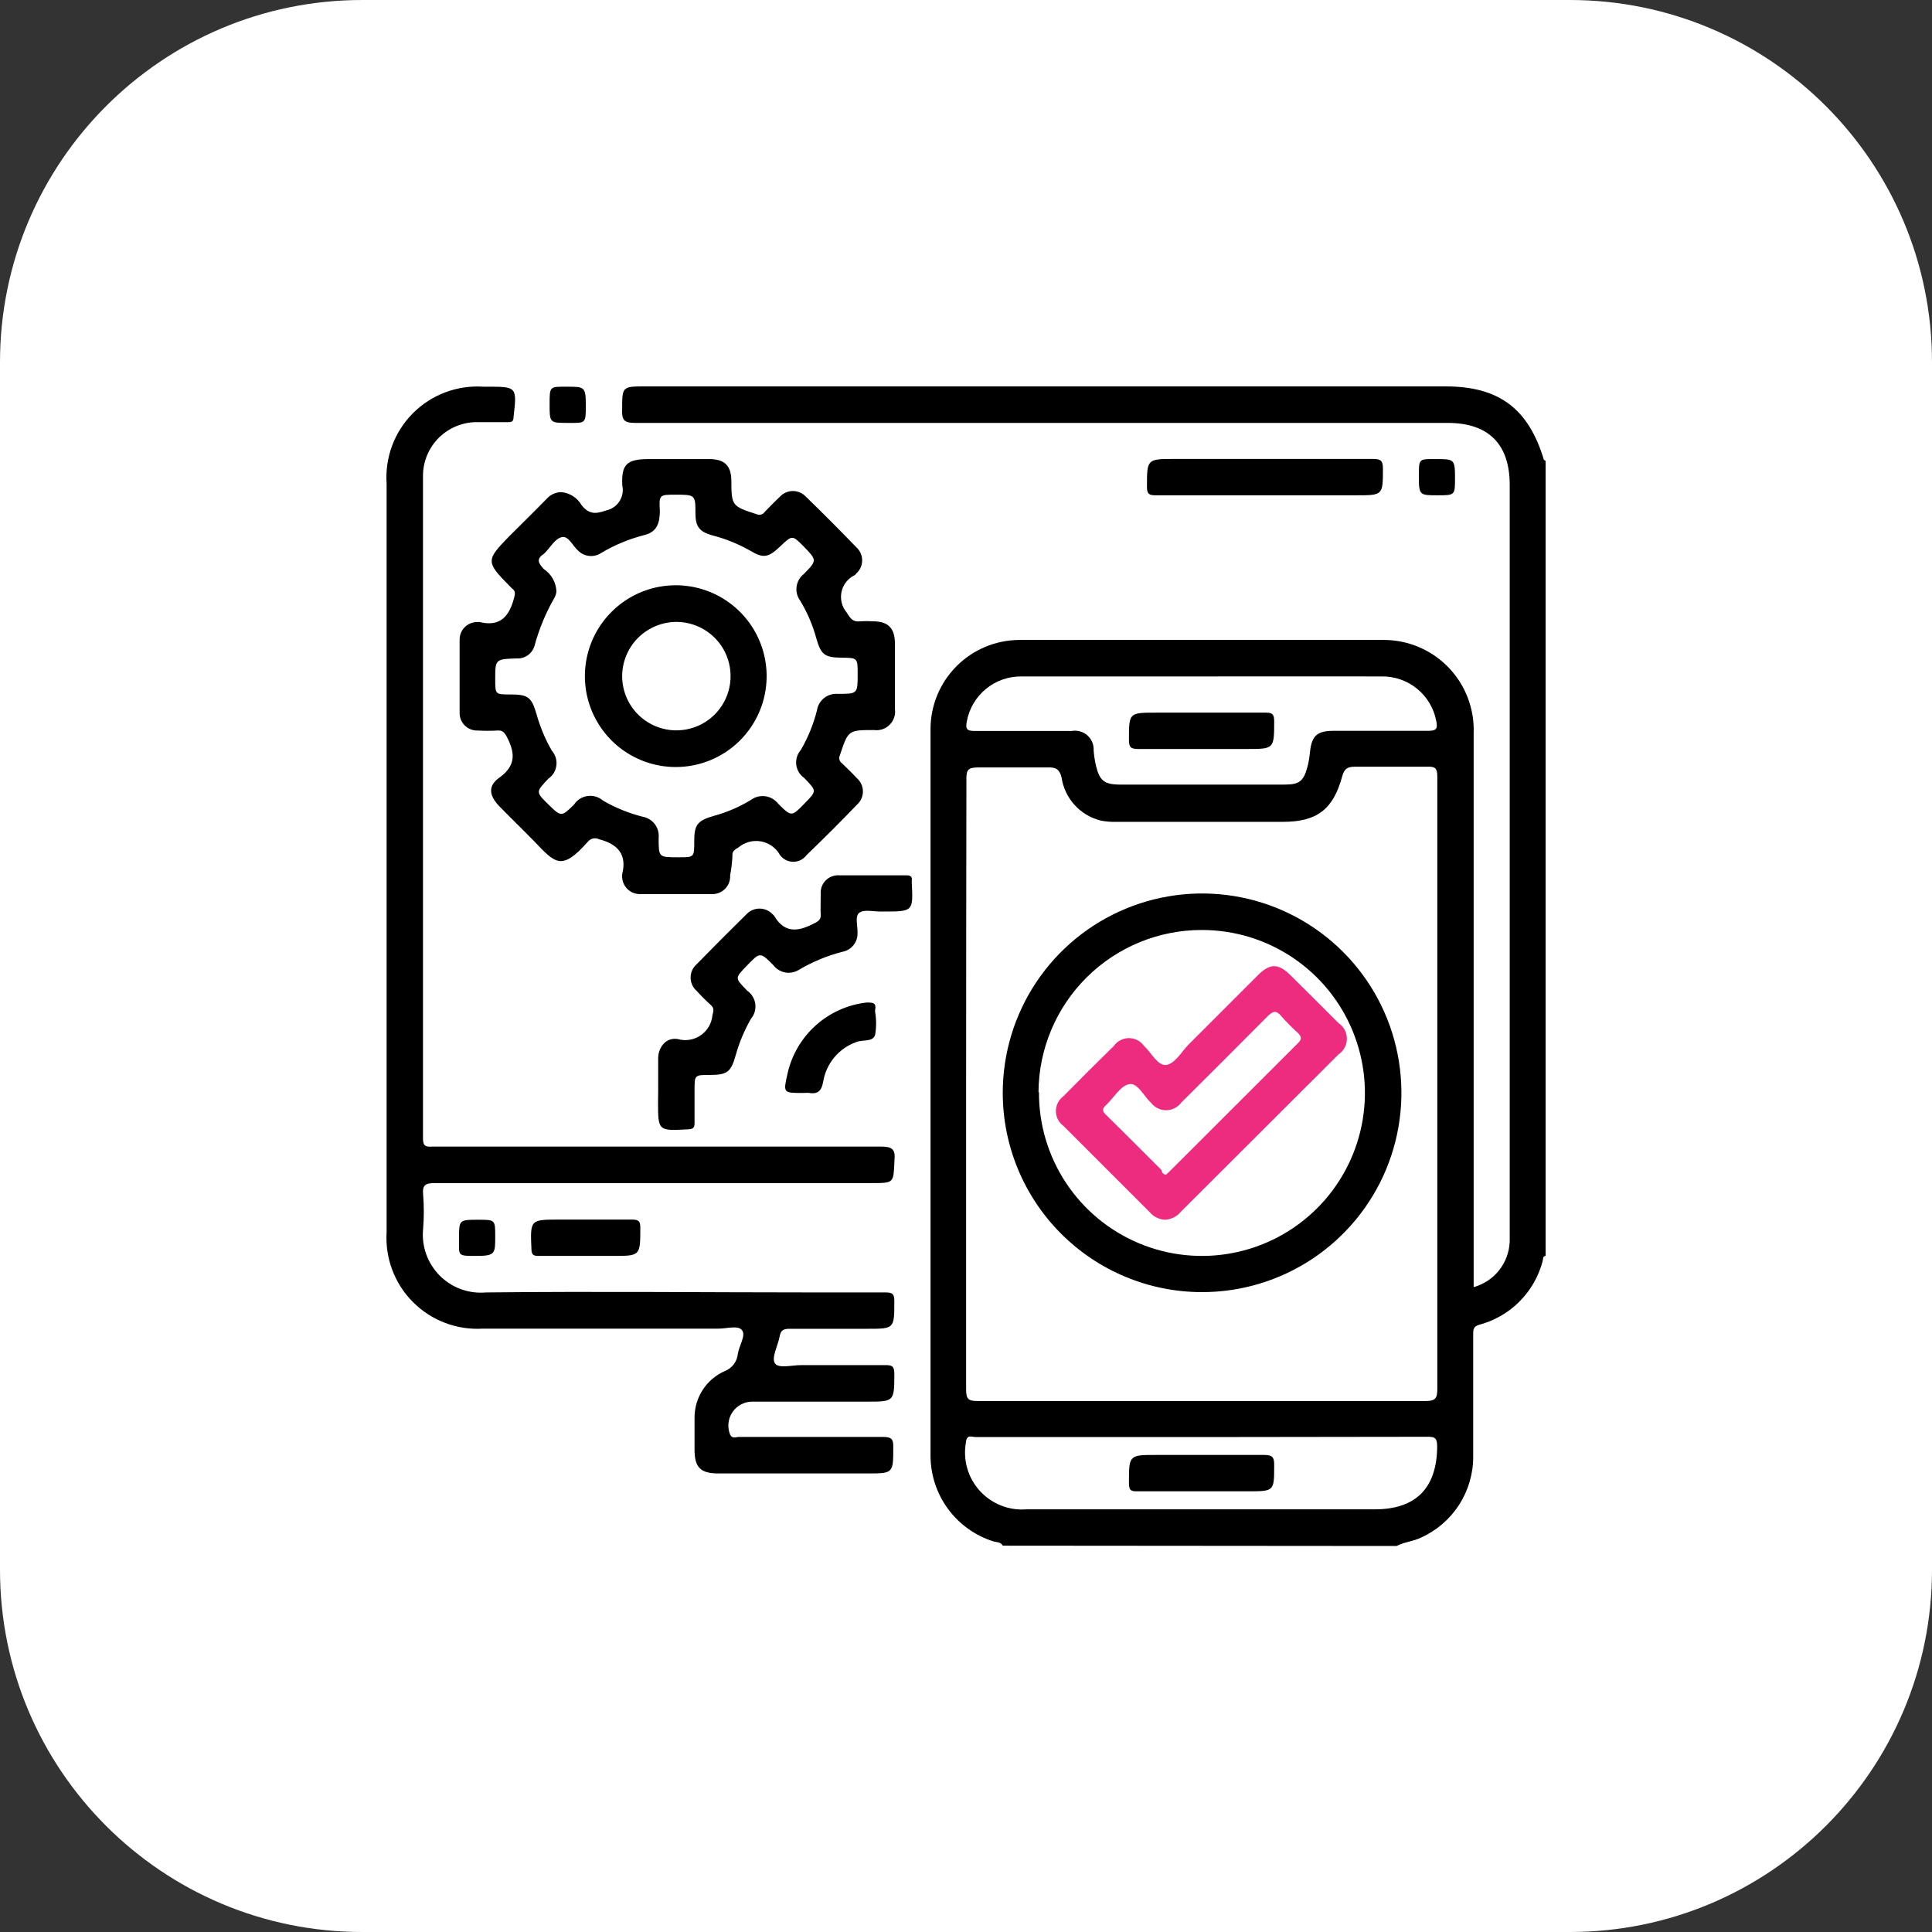
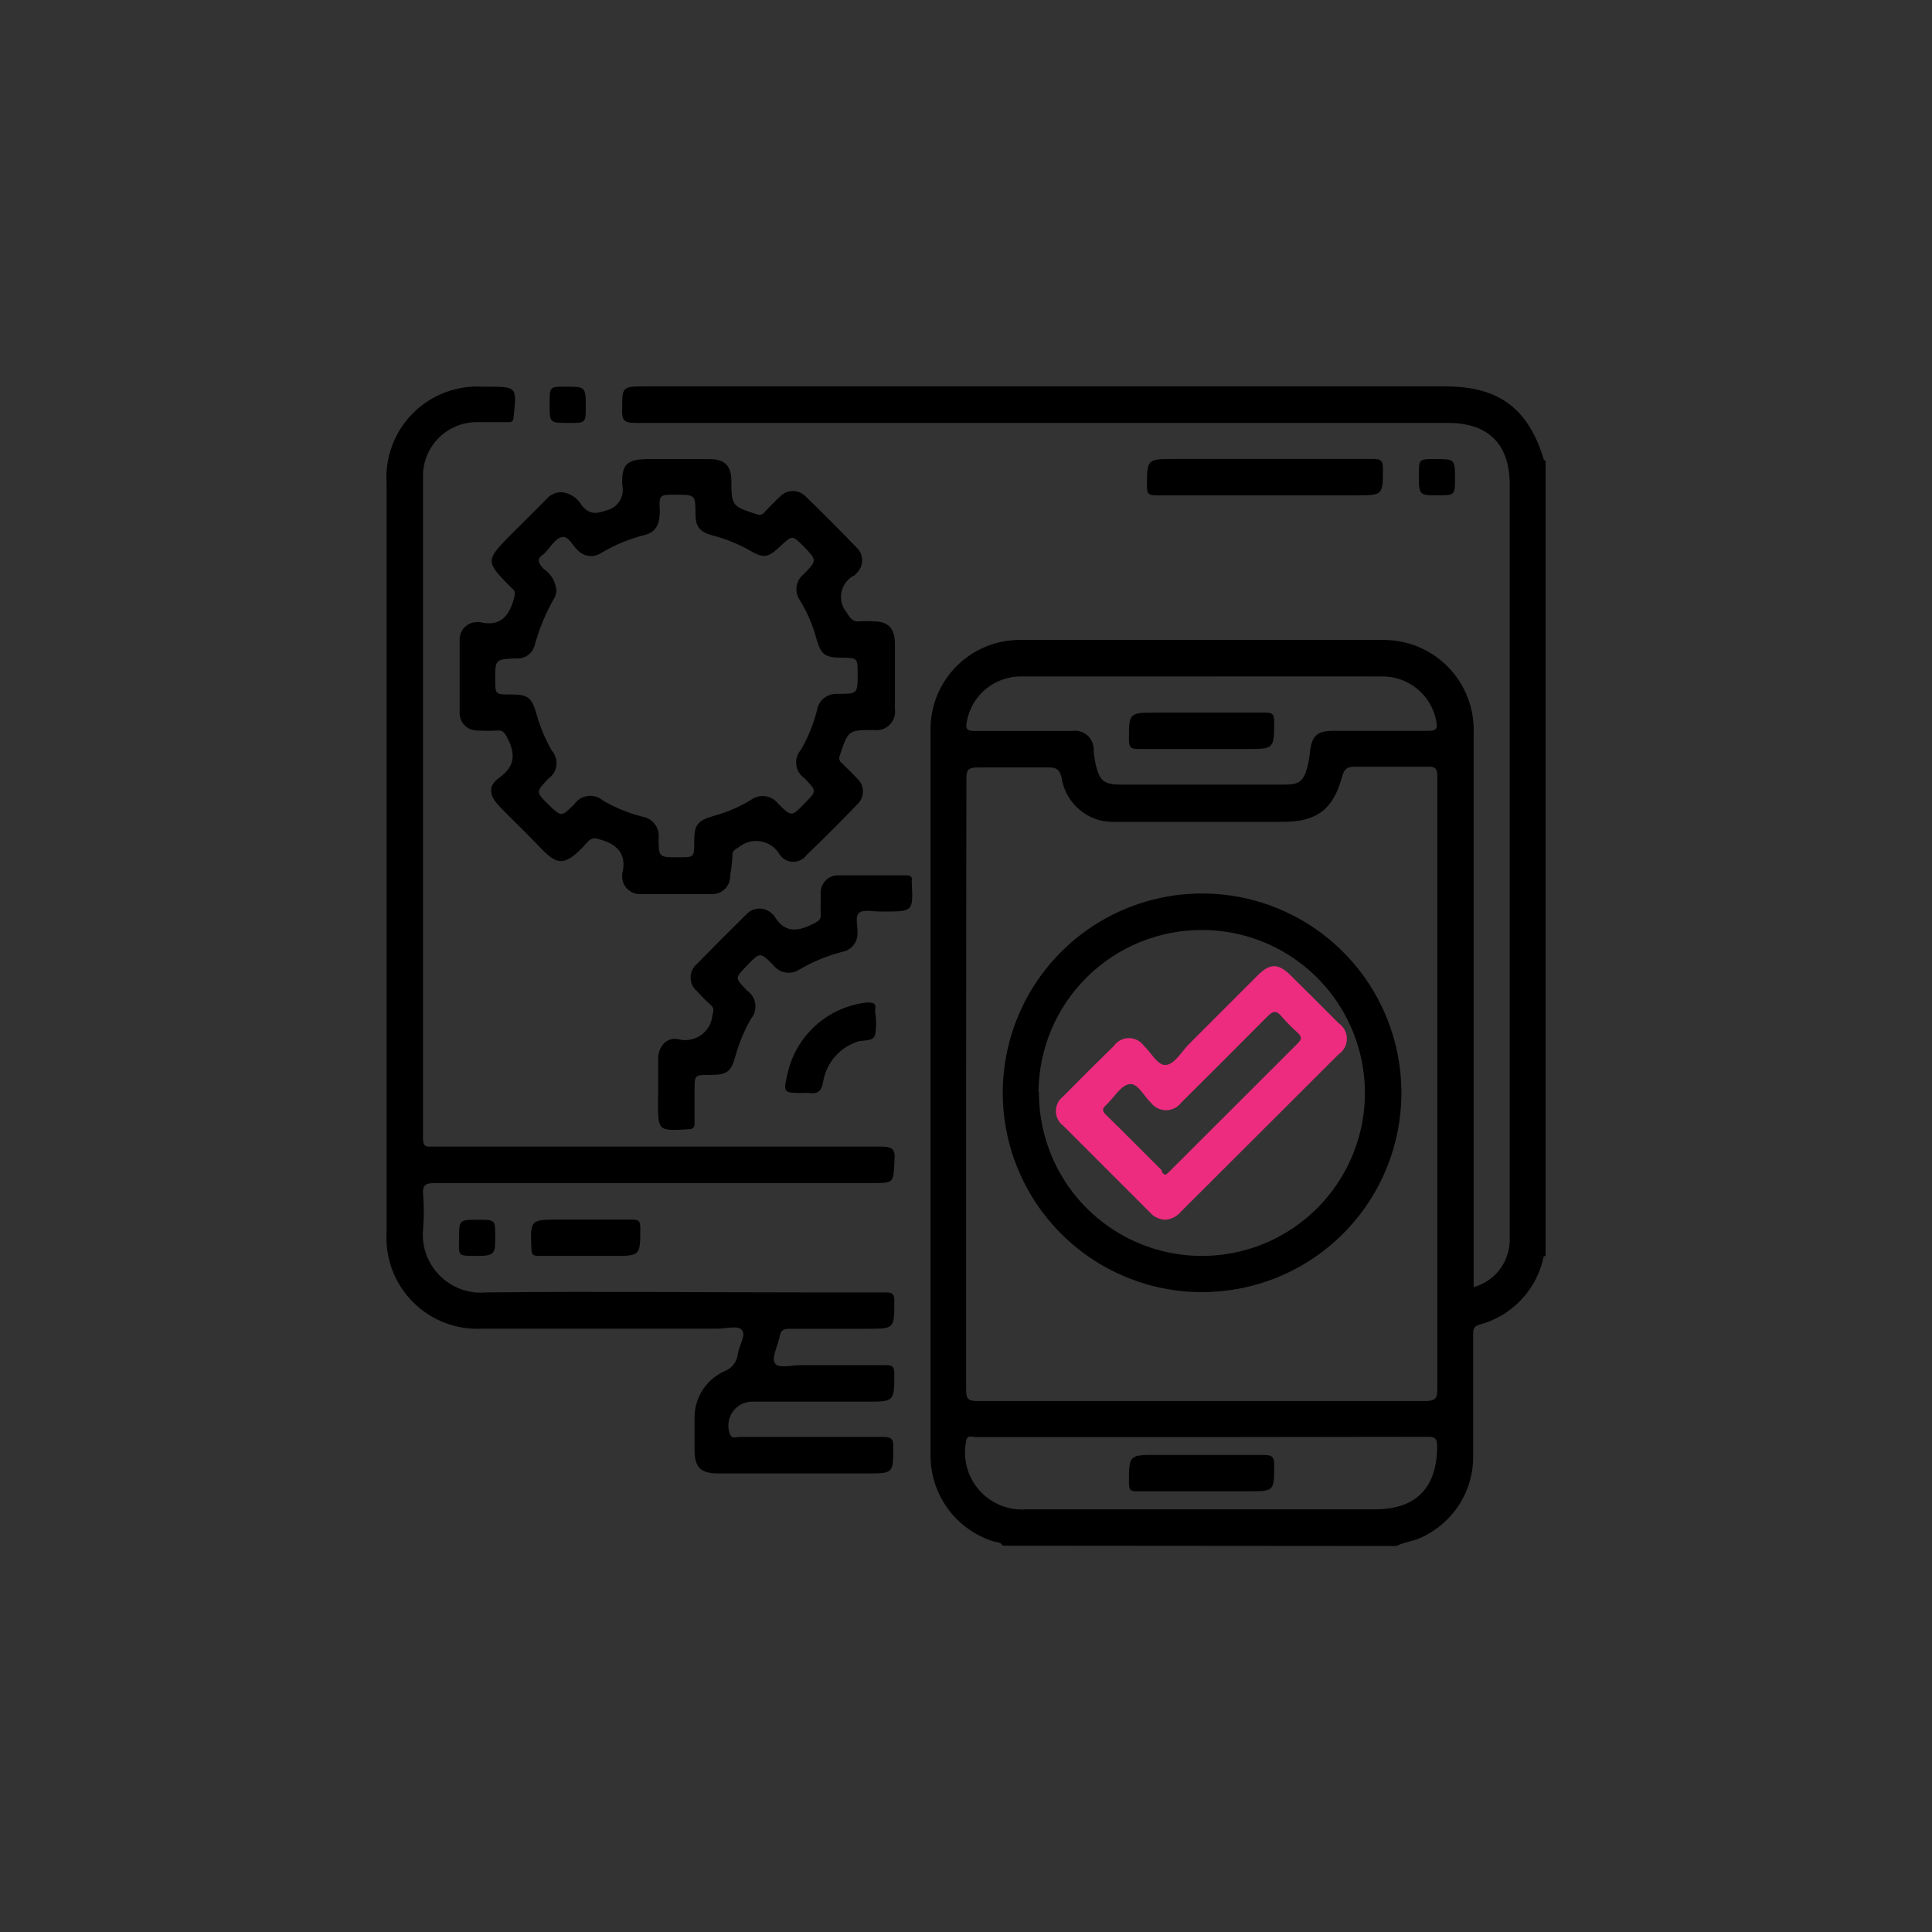
<svg xmlns="http://www.w3.org/2000/svg" width="80" height="80" viewBox="0 0 80 80" fill="none">
  <rect x="0" y="0" width="80" height="80" fill="#333333" stroke="none" />
-   <path d="M0 15C0 6.716 6.716 0 15 0H65C73.284 0 80 6.716 80 15V65C80 73.284 73.284 80 65 80H15C6.716 80 0 73.284 0 65V15Z" fill="white" />
  <path d="M41.522 64.003C41.435 63.84 41.259 63.865 41.121 63.821C40.372 63.582 39.718 63.111 39.252 62.477C38.787 61.842 38.535 61.077 38.531 60.29C38.531 50.256 38.531 40.221 38.531 30.186C38.532 29.212 38.919 28.278 39.606 27.587C40.293 26.897 41.225 26.505 42.2 26.499C47.242 26.499 52.287 26.499 57.333 26.499C57.831 26.503 58.323 26.608 58.78 26.806C59.237 27.004 59.649 27.291 59.993 27.652C60.337 28.012 60.605 28.437 60.781 28.903C60.958 29.368 61.039 29.864 61.021 30.362V53.297C61.437 53.182 61.806 52.938 62.074 52.6C62.342 52.262 62.496 51.847 62.514 51.416C62.514 51.259 62.514 51.102 62.514 50.952V20.077C62.514 18.39 61.636 17.512 59.949 17.512C48.735 17.512 37.519 17.512 26.301 17.512C25.831 17.512 25.743 17.386 25.762 16.947C25.762 16 25.762 16 26.74 16H59.861C62.068 16 63.298 16.922 63.931 19.048C63.931 19.048 63.975 19.048 64 19.092V52.005C63.875 52.005 63.9 52.15 63.875 52.231C63.708 52.86 63.378 53.433 62.919 53.893C62.46 54.354 61.887 54.685 61.259 54.853C60.983 54.928 61.002 55.091 61.002 55.292C61.002 56.96 61.002 58.635 61.002 60.309C61.005 61.016 60.804 61.709 60.422 62.304C60.04 62.9 59.495 63.372 58.851 63.664C58.519 63.828 58.149 63.846 57.829 64.016L41.522 64.003ZM40.005 44.881C40.005 49.102 40.005 53.316 40.005 57.531C40.005 57.913 40.08 58.014 40.475 58.014C46.659 58.014 52.843 58.014 59.027 58.014C59.472 58.014 59.516 57.87 59.516 57.493C59.516 50.87 59.516 44.25 59.516 37.631C59.516 35.8 59.516 33.974 59.516 32.15C59.516 31.811 59.428 31.736 59.102 31.748C58.105 31.748 57.108 31.748 56.104 31.748C55.784 31.748 55.665 31.836 55.577 32.15C55.207 33.517 54.53 34.031 53.119 34.031H46.22C46.01 34.038 45.799 34.021 45.593 33.981C45.172 33.88 44.791 33.655 44.499 33.335C44.207 33.016 44.018 32.615 43.956 32.187C43.868 31.848 43.718 31.767 43.391 31.779C42.425 31.779 41.453 31.779 40.488 31.779C40.086 31.779 40.011 31.886 40.017 32.262C40.011 36.452 40.005 40.666 40.005 44.881ZM49.751 28.01C47.242 28.01 44.784 28.01 42.3 28.01C41.765 28.003 41.245 28.184 40.831 28.522C40.416 28.861 40.135 29.335 40.036 29.86C39.98 30.143 39.998 30.274 40.356 30.268C41.698 30.268 43.04 30.268 44.382 30.268C44.497 30.248 44.614 30.254 44.726 30.286C44.838 30.318 44.941 30.374 45.028 30.451C45.114 30.529 45.183 30.624 45.227 30.732C45.272 30.839 45.292 30.955 45.285 31.071C45.301 31.282 45.333 31.491 45.38 31.698C45.53 32.325 45.724 32.488 46.383 32.488H53.2C53.783 32.488 53.972 32.356 54.128 31.792C54.184 31.587 54.221 31.377 54.241 31.165C54.31 30.469 54.53 30.262 55.22 30.262C56.531 30.262 57.841 30.262 59.152 30.262C59.51 30.262 59.528 30.136 59.472 29.854C59.373 29.328 59.09 28.854 58.674 28.516C58.259 28.179 57.737 27.999 57.202 28.01C54.693 28.004 52.234 28.01 49.751 28.01ZM49.751 59.506H46.49C44.458 59.506 42.426 59.506 40.394 59.506C40.249 59.506 40.03 59.375 39.998 59.72C39.933 60.076 39.95 60.442 40.048 60.79C40.147 61.138 40.325 61.459 40.567 61.728C40.81 61.996 41.111 62.206 41.447 62.339C41.784 62.473 42.146 62.527 42.507 62.498H56.932C58.638 62.498 59.503 61.607 59.51 59.889C59.51 59.544 59.409 59.488 59.096 59.494L49.751 59.506Z" fill="black" />
  <path d="M16.009 35.498V20.033C15.972 19.497 16.049 18.959 16.236 18.455C16.424 17.951 16.717 17.494 17.096 17.113C17.475 16.732 17.931 16.437 18.434 16.247C18.937 16.057 19.474 15.977 20.011 16.012H20.155C21.409 16.012 21.409 16.012 21.265 17.267C21.265 17.474 21.165 17.486 21.002 17.48C20.6 17.48 20.193 17.48 19.785 17.48C19.487 17.474 19.192 17.528 18.915 17.639C18.639 17.749 18.387 17.914 18.175 18.123C17.964 18.332 17.796 18.582 17.683 18.857C17.569 19.132 17.512 19.428 17.515 19.725C17.515 28.869 17.515 38.009 17.515 47.145C17.515 47.54 17.715 47.477 17.947 47.477C24.119 47.477 30.29 47.477 36.461 47.477C36.925 47.477 37.088 47.571 37.038 48.048C36.994 48.989 37.038 48.989 36.085 48.989C30.06 48.989 24.031 48.989 17.997 48.989C17.609 48.989 17.483 49.077 17.521 49.472C17.558 49.939 17.558 50.409 17.521 50.877C17.484 51.23 17.526 51.586 17.644 51.921C17.762 52.256 17.952 52.561 18.201 52.813C18.451 53.066 18.753 53.26 19.087 53.382C19.42 53.503 19.776 53.549 20.13 53.517C24.689 53.467 29.255 53.517 33.815 53.517C34.768 53.517 35.696 53.517 36.674 53.517C36.969 53.517 37.032 53.592 37.032 53.881C37.032 55.022 37.032 55.022 35.922 55.022C34.812 55.022 33.764 55.022 32.686 55.022C32.435 55.022 32.328 55.091 32.284 55.336C32.215 55.718 31.939 56.208 32.084 56.446C32.228 56.684 32.799 56.521 33.181 56.527C34.354 56.527 35.527 56.527 36.693 56.527C36.957 56.527 37.026 56.596 37.032 56.866C37.032 58.039 37.032 58.039 35.897 58.039C34.323 58.039 32.761 58.039 31.168 58.039C31.004 58.036 30.841 58.074 30.695 58.149C30.55 58.224 30.425 58.335 30.332 58.47C30.239 58.606 30.182 58.763 30.165 58.926C30.147 59.089 30.171 59.254 30.233 59.406C30.321 59.588 30.484 59.5 30.604 59.5C32.592 59.5 34.573 59.5 36.555 59.5C36.9 59.5 37.001 59.575 36.988 59.933C36.988 61.012 36.988 61.012 35.903 61.012H29.744C29.004 61.012 28.76 60.761 28.76 60.027C28.76 59.594 28.76 59.155 28.76 58.716C28.756 58.305 28.872 57.901 29.095 57.556C29.318 57.21 29.637 56.938 30.014 56.772C30.161 56.715 30.29 56.617 30.385 56.491C30.48 56.365 30.538 56.214 30.553 56.057C30.604 55.718 30.892 55.304 30.729 55.085C30.566 54.865 30.102 55.016 29.75 55.016H19.992C19.459 55.048 18.926 54.967 18.428 54.777C17.929 54.588 17.476 54.294 17.1 53.916C16.723 53.539 16.431 53.085 16.243 52.586C16.055 52.087 15.976 51.553 16.009 51.021V35.498Z" fill="black" />
  <path d="M23.247 20.378C23.419 20.394 23.584 20.452 23.73 20.546C23.875 20.639 23.995 20.767 24.081 20.917C24.382 21.287 24.639 21.299 25.097 21.137C25.209 21.113 25.316 21.068 25.411 21.003C25.506 20.939 25.587 20.856 25.649 20.759C25.712 20.663 25.754 20.555 25.775 20.442C25.795 20.33 25.793 20.214 25.768 20.102C25.724 19.217 25.962 19.01 26.866 19.01H29.374C30.001 19.01 30.271 19.28 30.284 19.882C30.284 20.961 30.315 20.961 31.35 21.299C31.406 21.321 31.467 21.323 31.524 21.304C31.581 21.286 31.63 21.249 31.663 21.199C31.864 20.998 32.052 20.791 32.291 20.572C32.359 20.497 32.443 20.436 32.536 20.395C32.63 20.354 32.731 20.332 32.833 20.332C32.935 20.332 33.036 20.354 33.13 20.395C33.223 20.436 33.307 20.497 33.376 20.572C34.078 21.253 34.772 21.95 35.458 22.66C35.534 22.729 35.595 22.812 35.637 22.906C35.679 22.999 35.7 23.101 35.7 23.203C35.7 23.305 35.679 23.407 35.637 23.5C35.595 23.594 35.534 23.677 35.458 23.745C35.44 23.771 35.419 23.795 35.395 23.814C35.257 23.88 35.136 23.975 35.041 24.095C34.946 24.214 34.879 24.354 34.846 24.503C34.814 24.652 34.816 24.806 34.852 24.954C34.888 25.102 34.958 25.24 35.056 25.357C35.219 25.621 35.32 25.765 35.627 25.727C35.798 25.715 35.97 25.715 36.141 25.727C36.769 25.727 37.051 25.997 37.057 26.643C37.057 27.546 37.057 28.456 37.057 29.359C37.074 29.476 37.063 29.596 37.025 29.709C36.987 29.822 36.924 29.925 36.84 30.009C36.757 30.094 36.654 30.157 36.542 30.196C36.429 30.234 36.309 30.246 36.191 30.23C35.119 30.23 35.125 30.23 34.774 31.284C34.75 31.339 34.745 31.401 34.761 31.459C34.777 31.518 34.813 31.569 34.862 31.604C35.063 31.798 35.27 31.993 35.489 32.231C35.566 32.299 35.627 32.383 35.668 32.476C35.71 32.57 35.732 32.671 35.732 32.773C35.732 32.876 35.71 32.977 35.668 33.071C35.627 33.164 35.566 33.248 35.489 33.316C34.808 34.027 34.111 34.723 33.401 35.404C33.337 35.491 33.254 35.562 33.158 35.611C33.062 35.659 32.956 35.685 32.849 35.685C32.741 35.685 32.635 35.659 32.539 35.611C32.443 35.562 32.36 35.491 32.297 35.404C32.216 35.258 32.103 35.132 31.968 35.034C31.832 34.937 31.676 34.871 31.512 34.841C31.348 34.811 31.178 34.818 31.017 34.861C30.856 34.904 30.706 34.983 30.578 35.091C30.415 35.185 30.309 35.248 30.328 35.461C30.314 35.724 30.283 35.986 30.233 36.245C30.24 36.347 30.224 36.449 30.189 36.545C30.153 36.641 30.098 36.728 30.026 36.802C29.955 36.875 29.869 36.932 29.774 36.971C29.679 37.008 29.577 37.026 29.475 37.023C28.477 37.023 27.48 37.023 26.477 37.023C26.378 37.02 26.281 36.998 26.191 36.957C26.102 36.917 26.021 36.858 25.954 36.786C25.887 36.713 25.836 36.628 25.803 36.535C25.77 36.442 25.756 36.343 25.762 36.245C25.759 36.23 25.759 36.215 25.762 36.201C25.975 35.367 25.561 34.947 24.808 34.752C24.728 34.712 24.637 34.702 24.55 34.722C24.463 34.743 24.386 34.794 24.332 34.865C23.247 36.088 22.99 35.743 22.112 34.828C21.641 34.345 21.158 33.88 20.688 33.398C20.218 32.915 20.218 32.52 20.688 32.193C21.403 31.673 21.315 31.127 20.964 30.469C20.87 30.312 20.801 30.243 20.619 30.249C20.337 30.265 20.054 30.265 19.772 30.249C19.674 30.252 19.576 30.234 19.485 30.198C19.393 30.161 19.31 30.106 19.241 30.036C19.172 29.966 19.117 29.883 19.081 29.791C19.046 29.699 19.029 29.601 19.032 29.503C19.032 28.506 19.032 27.502 19.032 26.505C19.029 26.407 19.046 26.308 19.081 26.217C19.117 26.125 19.172 26.042 19.241 25.972C19.31 25.902 19.393 25.847 19.485 25.81C19.576 25.774 19.674 25.756 19.772 25.759C19.803 25.752 19.835 25.752 19.866 25.759C20.713 25.966 21.089 25.514 21.284 24.768C21.328 24.598 21.359 24.479 21.209 24.373L21.108 24.272C20.111 23.263 20.111 23.2 21.108 22.184C21.616 21.676 22.131 21.174 22.632 20.66C22.709 20.572 22.803 20.501 22.909 20.453C23.015 20.404 23.13 20.378 23.247 20.378ZM23.04 24.492C23.03 24.575 23.007 24.655 22.971 24.73C22.604 25.364 22.321 26.043 22.131 26.75C22.082 26.908 21.982 27.046 21.845 27.139C21.708 27.233 21.543 27.277 21.378 27.264C20.506 27.295 20.506 27.302 20.506 28.129C20.506 28.756 20.506 28.756 21.133 28.756C21.867 28.756 22.011 28.863 22.218 29.578C22.365 30.102 22.575 30.605 22.846 31.077C22.919 31.16 22.975 31.258 23.008 31.363C23.042 31.469 23.052 31.581 23.039 31.691C23.026 31.802 22.99 31.908 22.933 32.003C22.875 32.098 22.799 32.18 22.707 32.243C22.181 32.795 22.181 32.795 22.707 33.31C23.234 33.824 23.247 33.837 23.774 33.31C23.837 33.215 23.92 33.134 24.017 33.074C24.115 33.013 24.224 32.974 24.337 32.96C24.451 32.945 24.566 32.954 24.675 32.988C24.785 33.021 24.886 33.077 24.972 33.153C25.484 33.449 26.035 33.673 26.608 33.818C26.811 33.853 26.992 33.964 27.116 34.129C27.239 34.293 27.295 34.498 27.273 34.702C27.273 35.498 27.273 35.498 28.07 35.498H28.12C28.747 35.498 28.747 35.498 28.747 34.834C28.747 34.169 28.866 33.981 29.55 33.786C30.09 33.64 30.608 33.419 31.086 33.128C31.257 32.999 31.472 32.942 31.685 32.97C31.897 32.998 32.09 33.109 32.222 33.278C32.773 33.83 32.78 33.818 33.307 33.278C33.833 32.739 33.821 32.764 33.307 32.218C33.215 32.156 33.138 32.074 33.08 31.979C33.022 31.884 32.985 31.778 32.971 31.668C32.958 31.557 32.968 31.445 33.001 31.339C33.033 31.233 33.089 31.135 33.162 31.052C33.458 30.542 33.682 29.993 33.827 29.421C33.857 29.218 33.963 29.033 34.123 28.905C34.284 28.777 34.488 28.715 34.693 28.731C35.514 28.731 35.514 28.731 35.514 27.91C35.514 27.239 35.514 27.239 34.831 27.233C34.147 27.226 33.996 27.101 33.808 26.455C33.659 25.897 33.431 25.362 33.131 24.868C33.01 24.703 32.957 24.497 32.984 24.294C33.011 24.09 33.115 23.905 33.275 23.777C33.84 23.206 33.833 23.2 33.275 22.623C32.805 22.152 32.805 22.152 32.309 22.623C31.814 23.093 31.613 23.131 31.055 22.798C30.569 22.522 30.048 22.311 29.506 22.171C28.973 22.027 28.803 21.814 28.797 21.287C28.797 20.484 28.797 20.484 27.951 20.484C27.323 20.484 27.279 20.484 27.323 21.143C27.323 21.632 27.217 22.021 26.696 22.152C26.061 22.312 25.452 22.563 24.89 22.899C24.745 22.995 24.572 23.038 24.4 23.02C24.227 23.003 24.066 22.927 23.943 22.805C23.711 22.604 23.542 22.178 23.266 22.24C22.99 22.303 22.808 22.635 22.588 22.867L22.519 22.936C22.2 23.143 22.281 23.313 22.519 23.564C22.674 23.666 22.801 23.803 22.892 23.965C22.982 24.126 23.033 24.307 23.04 24.492Z" fill="black" />
  <path d="M27.254 45.144C27.254 44.705 27.254 44.266 27.254 43.827C27.254 43.388 27.555 42.943 28.064 43.025C28.223 43.071 28.392 43.081 28.556 43.054C28.72 43.027 28.876 42.965 29.014 42.871C29.151 42.776 29.266 42.653 29.35 42.51C29.434 42.366 29.485 42.206 29.5 42.04C29.55 41.852 29.581 41.739 29.418 41.601C29.219 41.424 29.031 41.235 28.854 41.036C28.773 40.968 28.708 40.882 28.664 40.786C28.619 40.689 28.596 40.584 28.596 40.478C28.596 40.372 28.619 40.267 28.664 40.171C28.708 40.075 28.773 39.989 28.854 39.92C29.531 39.226 30.215 38.54 30.904 37.863C30.974 37.787 31.058 37.727 31.152 37.685C31.246 37.644 31.348 37.623 31.45 37.623C31.553 37.623 31.654 37.644 31.748 37.685C31.842 37.727 31.927 37.787 31.996 37.863C31.996 37.863 32.046 37.901 32.059 37.926C32.516 38.703 33.118 38.553 33.764 38.208C33.928 38.12 33.996 38.045 33.984 37.863C33.971 37.681 33.984 37.305 33.984 37.023C33.975 36.919 33.99 36.815 34.025 36.717C34.061 36.619 34.117 36.53 34.191 36.456C34.264 36.382 34.352 36.325 34.45 36.289C34.547 36.252 34.651 36.237 34.755 36.245C35.677 36.245 36.599 36.245 37.521 36.245C37.703 36.245 37.785 36.295 37.753 36.477V36.527C37.816 37.744 37.816 37.744 36.587 37.744H36.442C36.148 37.744 35.778 37.65 35.583 37.794C35.389 37.938 35.52 38.346 35.508 38.634C35.514 38.818 35.454 38.997 35.339 39.14C35.224 39.282 35.061 39.379 34.881 39.412C34.248 39.574 33.642 39.826 33.081 40.158C32.913 40.264 32.712 40.302 32.518 40.268C32.323 40.233 32.148 40.127 32.027 39.97C31.475 39.412 31.469 39.425 30.942 39.97C30.415 40.516 30.422 40.484 30.942 41.024C31.033 41.087 31.109 41.169 31.166 41.264C31.224 41.359 31.261 41.464 31.275 41.574C31.289 41.684 31.28 41.795 31.249 41.901C31.217 42.008 31.164 42.106 31.093 42.19C30.823 42.662 30.612 43.166 30.465 43.689C30.265 44.398 30.114 44.511 29.387 44.511C28.76 44.511 28.76 44.511 28.76 45.138C28.76 45.59 28.76 46.047 28.76 46.499C28.76 46.7 28.703 46.75 28.503 46.762C27.248 46.831 27.248 46.838 27.248 45.608L27.254 45.144Z" fill="black" />
  <path d="M52.366 20.509C50.867 20.509 49.368 20.509 47.869 20.509C47.6 20.509 47.493 20.472 47.493 20.164C47.493 19.004 47.493 19.004 48.641 19.004C51.375 19.004 54.11 19.004 56.844 19.004C57.151 19.004 57.264 19.054 57.264 19.399C57.264 20.509 57.264 20.509 56.16 20.509H52.366Z" fill="black" />
  <path d="M33.238 45.257C32.428 45.257 32.428 45.257 32.61 44.455C32.782 43.686 33.189 42.989 33.775 42.462C34.36 41.935 35.095 41.603 35.878 41.513C36.154 41.513 36.298 41.513 36.235 41.846V41.889C36.292 42.211 36.292 42.54 36.235 42.861C36.129 43.163 35.702 43.037 35.439 43.156C35.092 43.283 34.785 43.498 34.549 43.781C34.312 44.064 34.154 44.405 34.09 44.768C34.015 45.226 33.821 45.314 33.463 45.251L33.238 45.257Z" fill="black" />
  <path d="M24.257 52.005C23.629 52.005 22.946 52.005 22.294 52.005C22.068 52.005 22.011 51.943 22.005 51.717C21.955 50.5 21.949 50.5 23.178 50.5C24.181 50.5 25.178 50.5 26.176 50.5C26.445 50.5 26.514 50.569 26.514 50.833C26.514 52.005 26.514 52.005 25.386 52.005H24.257Z" fill="black" />
  <path d="M23.542 17.512C22.758 17.512 22.758 17.512 22.758 16.746C22.758 15.981 22.758 16.013 23.479 16.013C24.2 16.013 24.257 16.013 24.257 16.778C24.257 17.543 24.257 17.512 23.542 17.512Z" fill="black" />
  <path d="M60.249 19.788C60.249 20.509 60.249 20.509 59.522 20.509C58.794 20.509 58.751 20.509 58.751 19.738C58.751 18.966 58.751 19.01 59.478 19.01C60.206 19.01 60.249 19.01 60.249 19.788Z" fill="black" />
  <path d="M19.804 50.507C20.506 50.507 20.506 50.507 20.506 51.209C20.506 51.911 20.506 52.005 19.716 52.005C18.926 52.005 19.007 52.005 19.007 51.303C19.007 50.507 19.007 50.507 19.804 50.507Z" fill="black" />
  <path d="M41.522 45.257C41.521 43.623 42.005 42.026 42.912 40.667C43.819 39.309 45.109 38.25 46.619 37.625C48.128 37 49.789 36.837 51.392 37.157C52.994 37.477 54.465 38.265 55.619 39.422C56.773 40.578 57.557 42.051 57.873 43.654C58.19 45.257 58.023 46.917 57.395 48.425C56.766 49.933 55.704 51.221 54.344 52.125C52.983 53.029 51.385 53.509 49.751 53.504C47.567 53.498 45.475 52.626 43.933 51.08C42.391 49.535 41.524 47.441 41.522 45.257ZM43.021 45.22C43.014 46.555 43.403 47.863 44.139 48.978C44.876 50.092 45.926 50.963 47.158 51.48C48.39 51.997 49.747 52.136 51.058 51.881C52.37 51.626 53.575 50.988 54.523 50.047C55.471 49.106 56.119 47.904 56.384 46.595C56.649 45.286 56.519 43.928 56.011 42.692C55.504 41.457 54.641 40.4 53.532 39.655C52.423 38.91 51.118 38.511 49.782 38.509C47.994 38.502 46.276 39.205 45.005 40.463C43.734 41.721 43.014 43.431 43.002 45.22H43.021Z" fill="black" />
  <path d="M49.707 29.509C50.616 29.509 51.519 29.509 52.429 29.509C52.699 29.509 52.755 29.591 52.761 29.848C52.761 31.014 52.761 31.014 51.626 31.014C50.127 31.014 48.628 31.014 47.129 31.014C46.816 31.014 46.747 30.933 46.747 30.632C46.747 29.509 46.747 29.509 47.882 29.509H49.707Z" fill="black" />
  <path d="M49.795 61.752C48.904 61.752 48.014 61.752 47.123 61.752C46.866 61.752 46.747 61.752 46.747 61.413C46.747 60.246 46.747 60.246 47.888 60.246C49.368 60.246 50.855 60.246 52.335 60.246C52.699 60.246 52.767 60.347 52.761 60.685C52.761 61.752 52.761 61.752 51.67 61.752H49.795Z" fill="black" />
-   <path d="M27.982 31.761C27.236 31.761 26.507 31.539 25.887 31.124C25.268 30.709 24.786 30.119 24.502 29.429C24.218 28.739 24.146 27.981 24.294 27.25C24.442 26.519 24.805 25.848 25.335 25.323C25.865 24.799 26.539 24.443 27.271 24.302C28.004 24.162 28.761 24.241 29.448 24.532C30.135 24.823 30.72 25.311 31.129 25.934C31.538 26.558 31.752 27.29 31.745 28.035C31.735 29.027 31.334 29.974 30.63 30.672C29.925 31.369 28.974 31.761 27.982 31.761ZM25.762 27.998C25.762 28.44 25.893 28.873 26.138 29.242C26.384 29.61 26.732 29.898 27.141 30.069C27.549 30.24 27.999 30.286 28.434 30.202C28.868 30.118 29.268 29.907 29.584 29.596C29.899 29.285 30.115 28.888 30.205 28.455C30.295 28.021 30.255 27.571 30.09 27.16C29.925 26.749 29.642 26.396 29.277 26.146C28.912 25.895 28.481 25.759 28.038 25.752C27.741 25.749 27.445 25.805 27.169 25.917C26.893 26.028 26.642 26.194 26.43 26.403C26.218 26.612 26.05 26.862 25.936 27.137C25.821 27.411 25.762 27.706 25.762 28.004V27.998Z" fill="black" />
  <path d="M48.239 50.507C48.119 50.501 48.002 50.47 47.894 50.417C47.786 50.365 47.69 50.29 47.612 50.199L44.031 46.618C43.935 46.548 43.857 46.456 43.803 46.349C43.75 46.243 43.722 46.126 43.722 46.007C43.722 45.888 43.75 45.77 43.803 45.664C43.857 45.558 43.935 45.466 44.031 45.395C44.721 44.693 45.417 43.999 46.12 43.313C46.19 43.212 46.284 43.13 46.393 43.073C46.502 43.016 46.624 42.986 46.747 42.986C46.87 42.986 46.991 43.016 47.1 43.073C47.209 43.13 47.303 43.212 47.374 43.313C47.681 43.595 47.938 44.141 48.289 44.097C48.641 44.053 48.917 43.564 49.199 43.269L52.084 40.384C52.586 39.882 52.931 39.882 53.438 40.384C54.103 41.041 54.766 41.701 55.427 42.366C55.533 42.437 55.62 42.533 55.68 42.646C55.74 42.759 55.771 42.884 55.771 43.012C55.771 43.14 55.74 43.265 55.68 43.378C55.62 43.491 55.533 43.587 55.427 43.658L48.892 50.181C48.812 50.277 48.712 50.356 48.6 50.412C48.488 50.468 48.365 50.501 48.239 50.507ZM48.296 48.625C48.351 48.581 48.404 48.532 48.453 48.481L53.752 43.188C53.928 43.012 53.878 42.918 53.752 42.78C53.508 42.562 53.278 42.33 53.062 42.084C52.843 41.814 52.705 41.871 52.485 42.084C51.298 43.28 50.106 44.471 48.91 45.659C48.837 45.756 48.743 45.835 48.634 45.889C48.525 45.944 48.405 45.972 48.283 45.972C48.161 45.972 48.041 45.944 47.933 45.889C47.824 45.835 47.729 45.756 47.656 45.659C47.355 45.383 47.104 44.818 46.747 44.894C46.389 44.969 46.12 45.458 45.8 45.759C45.637 45.903 45.63 46.004 45.8 46.167C46.571 46.919 47.324 47.684 48.089 48.443C48.114 48.55 48.164 48.644 48.296 48.638V48.625Z" fill="#ED2C7F" />
</svg>